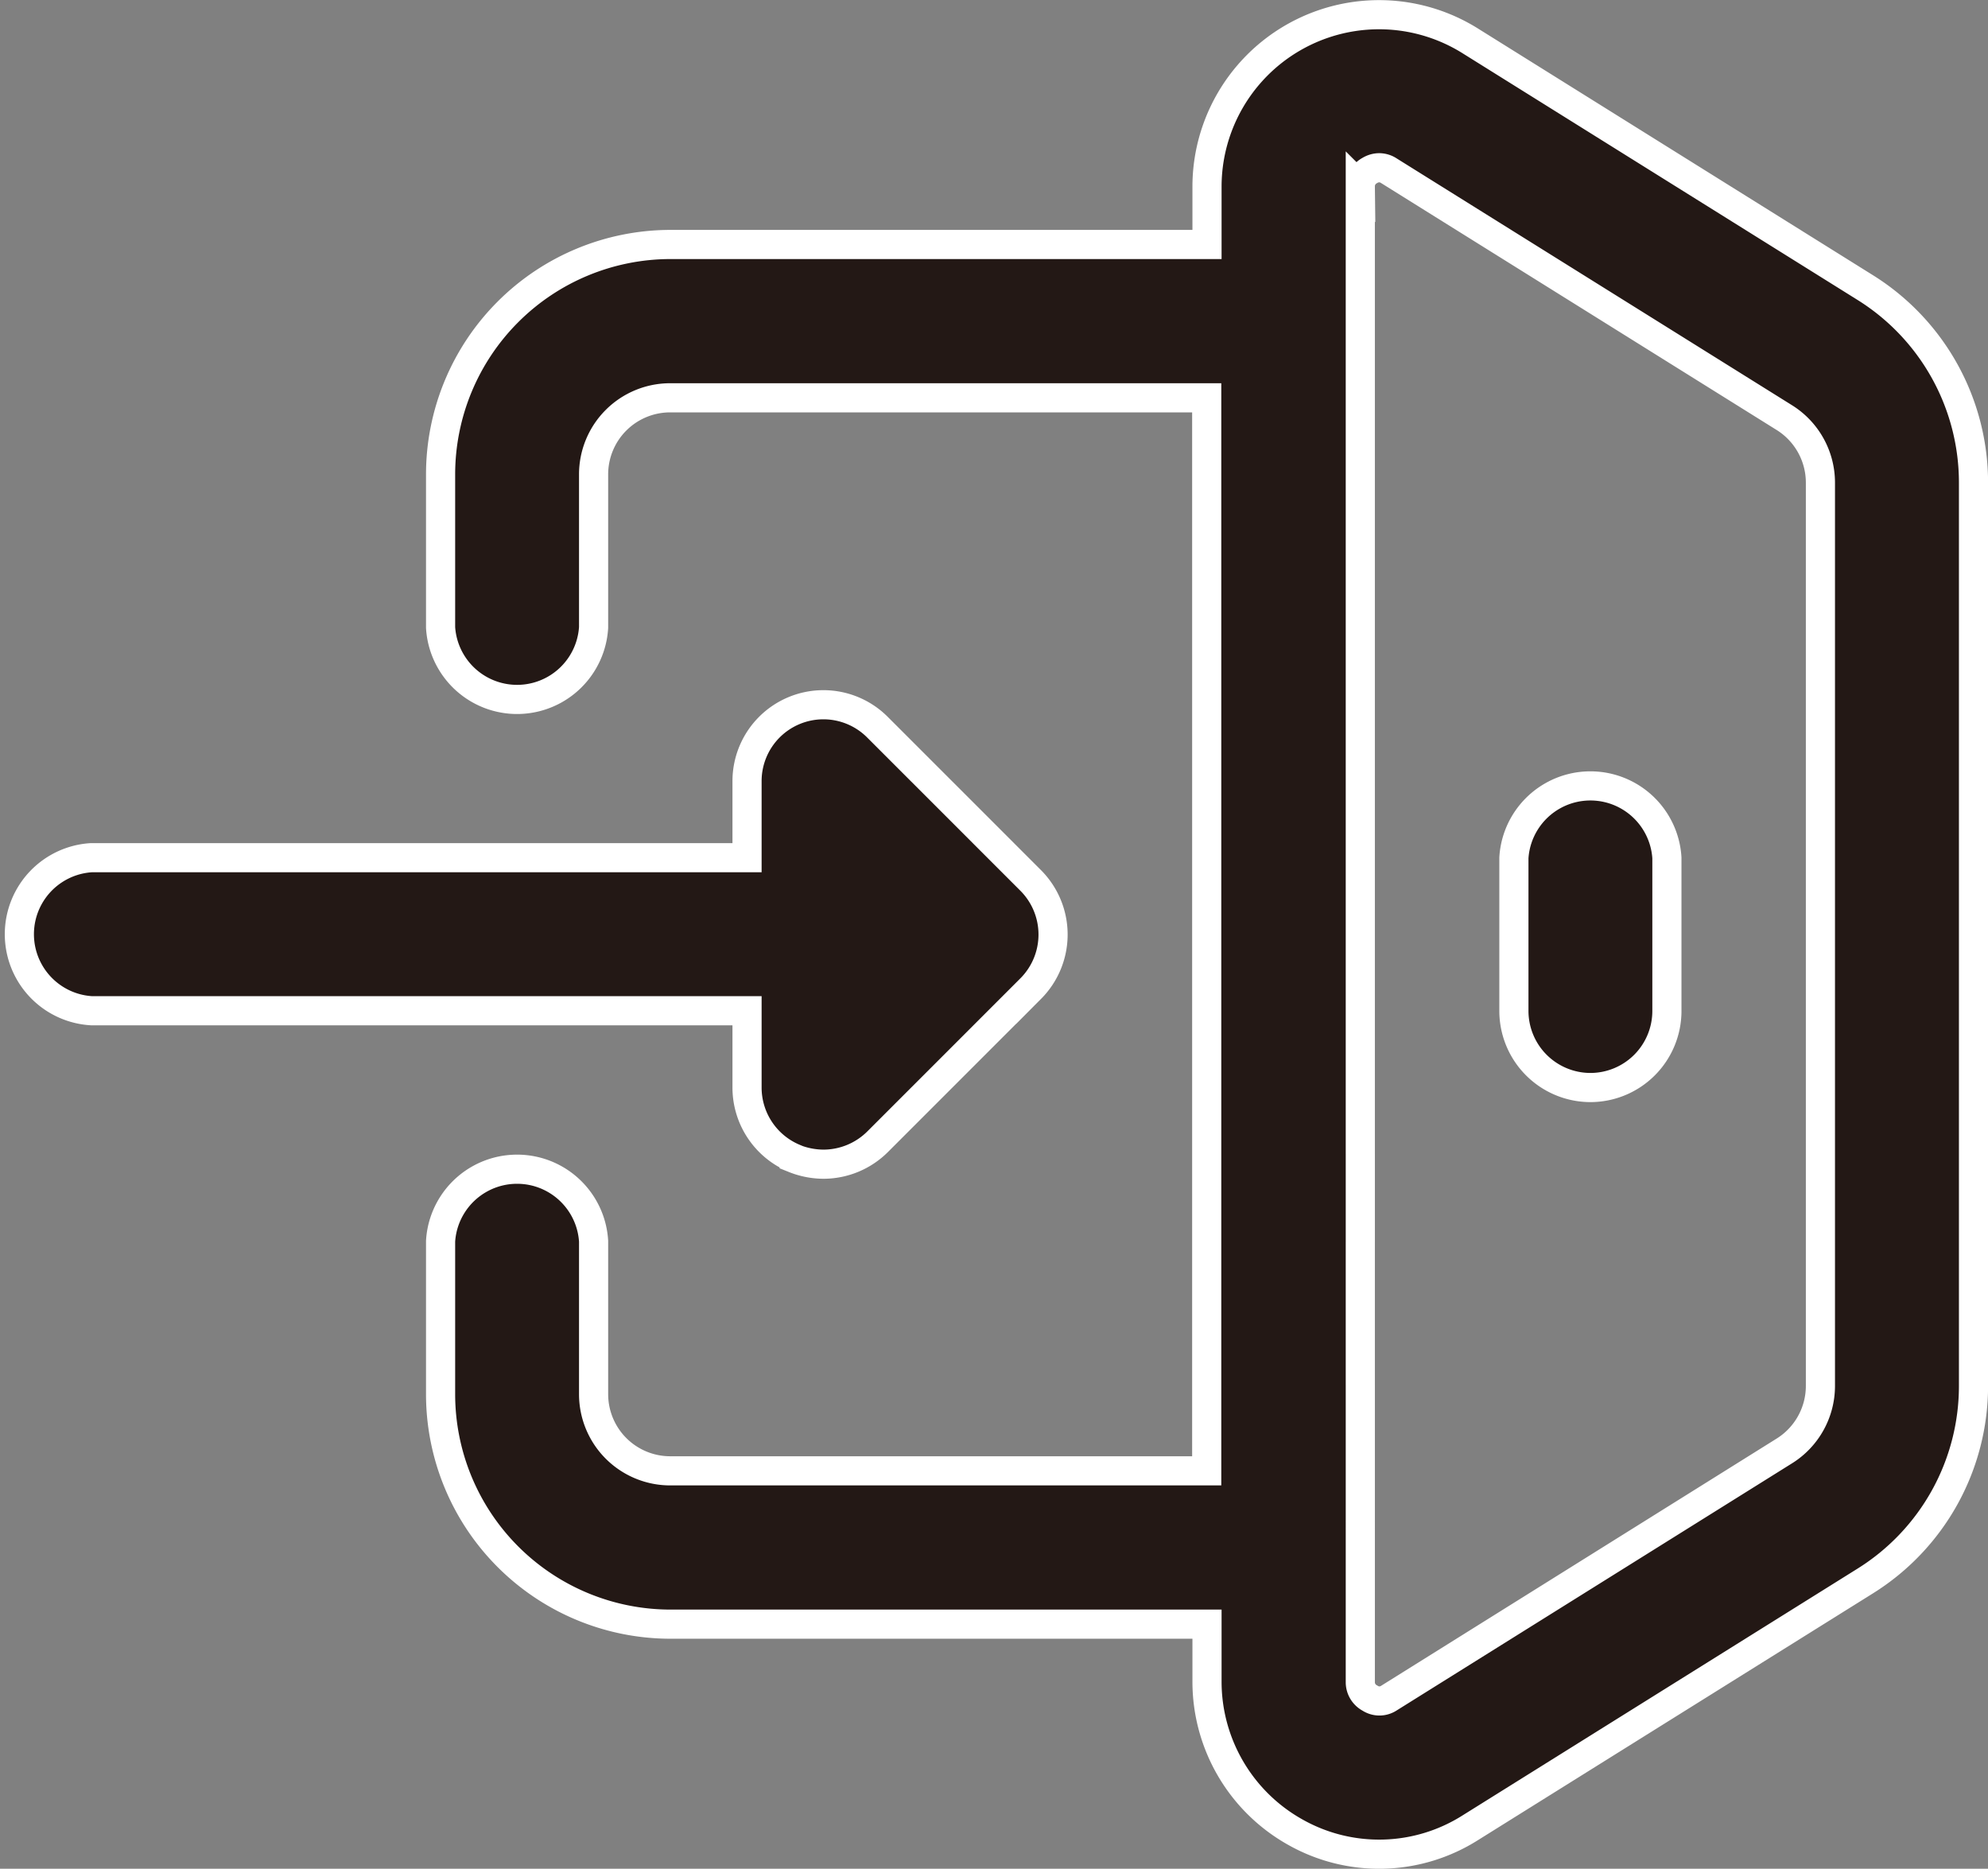
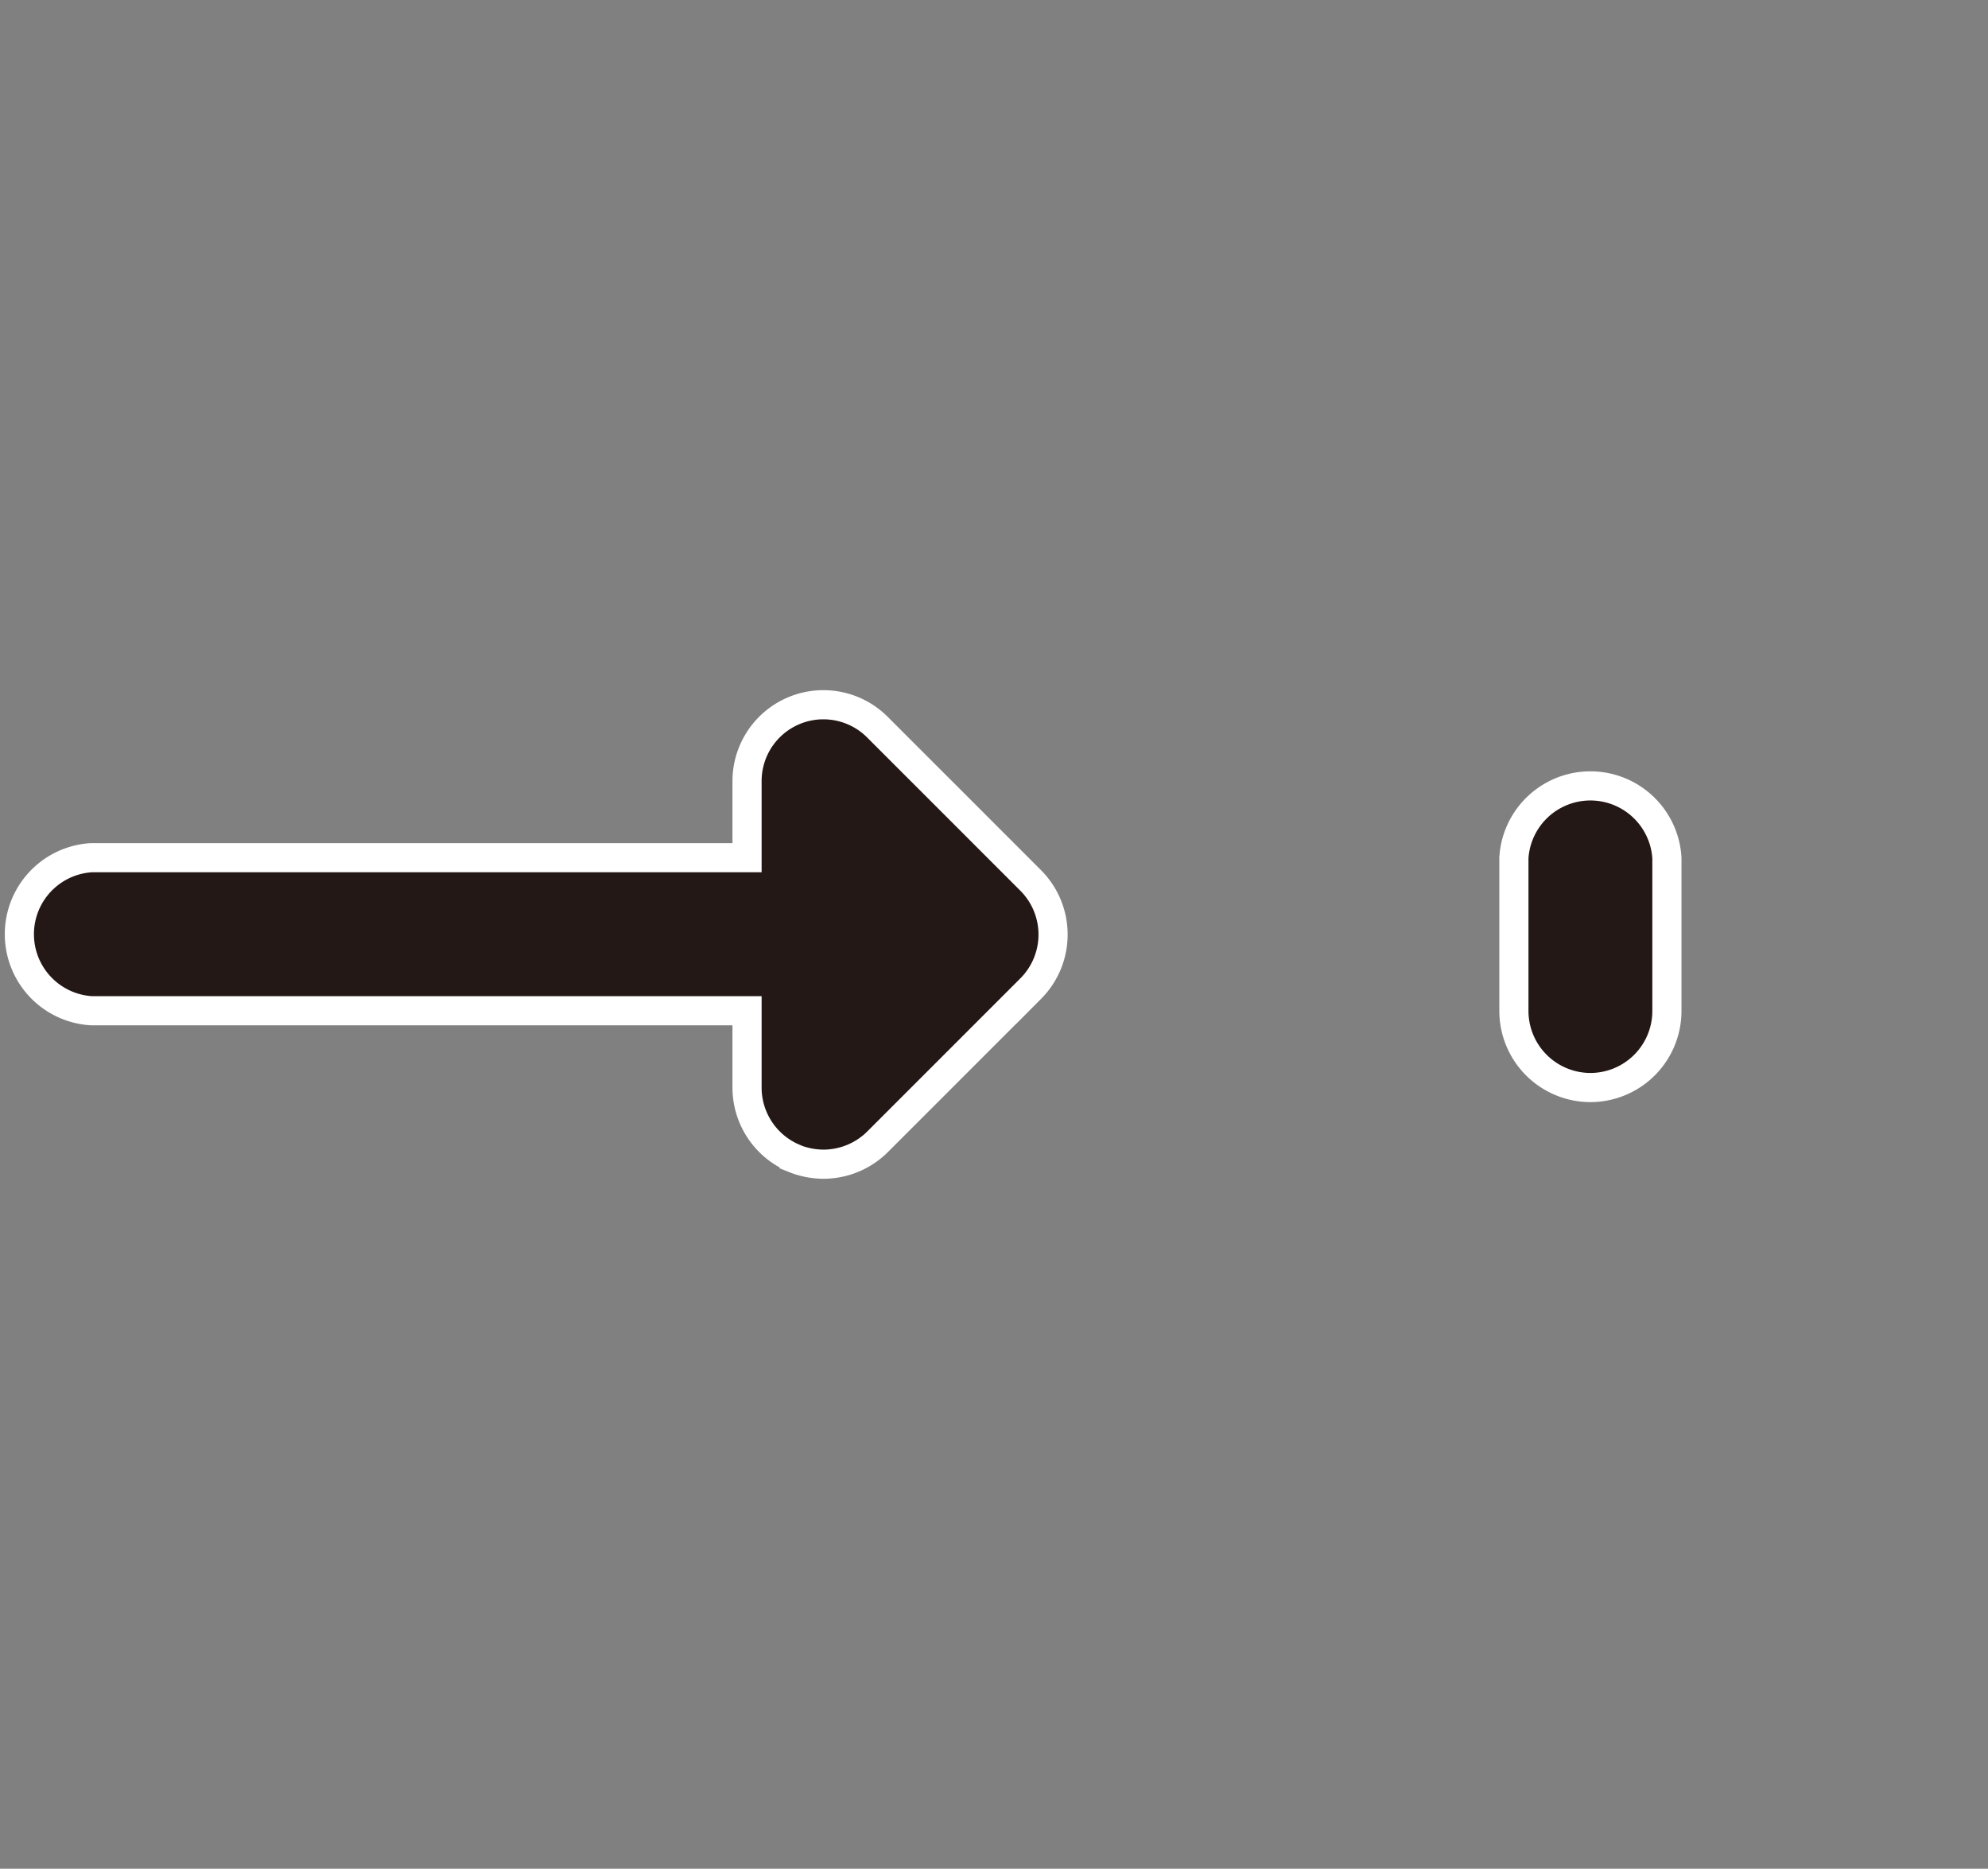
<svg xmlns="http://www.w3.org/2000/svg" width="27.285" height="25.644" viewBox="0 0 27.285 25.644">
  <rect x="0" y="0" width="27.285" height="25.644" fill="#808080" stroke="none" />
  <g id="グループ_247" data-name="グループ 247" transform="translate(0.2 0.202)">
    <g id="グループ_248" data-name="グループ 248" transform="translate(0 0)">
-       <path id="パス_1460" data-name="パス 1460" d="M117.091,24.942a2.339,2.339,0,0,0,2.4-.063l5.422-3.387a3.156,3.156,0,0,0,1.483-2.677V6.423a3.156,3.156,0,0,0-1.483-2.677L119.489.359a2.361,2.361,0,0,0-3.613,2v.794h-7.363a3.157,3.157,0,0,0-3.156,3.156v2.1a1.052,1.052,0,0,0,2.1,0v-2.1a1.051,1.051,0,0,1,1.052-1.052h7.363V19.982h-7.363a1.052,1.052,0,0,1-1.052-1.052v-2.1a1.052,1.052,0,0,0-2.1,0v2.1a3.157,3.157,0,0,0,3.156,3.156h7.363v.789a2.367,2.367,0,0,0,1.215,2.067Zm.889-22.584a.247.247,0,0,1,.131-.221.252.252,0,0,1,.126-.037.243.243,0,0,1,.137.042L123.8,5.529a1.052,1.052,0,0,1,.495.894V18.815a1.052,1.052,0,0,1-.495.894L118.374,23.1a.237.237,0,0,1-.263,0,.246.246,0,0,1-.131-.221Z" transform="translate(-99.51 0)" fill="#231815" stroke="#fff" stroke-width="0.4" />
      <path id="パス_1461" data-name="パス 1461" d="M371.742,193.667a1.051,1.051,0,0,0,1.052-1.052v-2.1a1.052,1.052,0,0,0-2.1,0v2.1a1.052,1.052,0,0,0,1.052,1.052Z" transform="translate(-350.116 -178.945)" fill="#231815" stroke="#fff" stroke-width="0.4" />
      <path id="パス_1462" data-name="パス 1462" d="M10.7,176.727a1.094,1.094,0,0,0,.405.079,1.055,1.055,0,0,0,.742-.31l2.1-2.1h0a1.051,1.051,0,0,0,0-1.483l-2.1-2.1h0a1.048,1.048,0,0,0-1.794.742V172.6h-9a1.052,1.052,0,0,0,0,2.1h9v1.052a1.052,1.052,0,0,0,.647.973Z" transform="translate(0 -161.032)" fill="#231815" stroke="#fff" stroke-width="0.4" />
    </g>
  </g>
</svg>